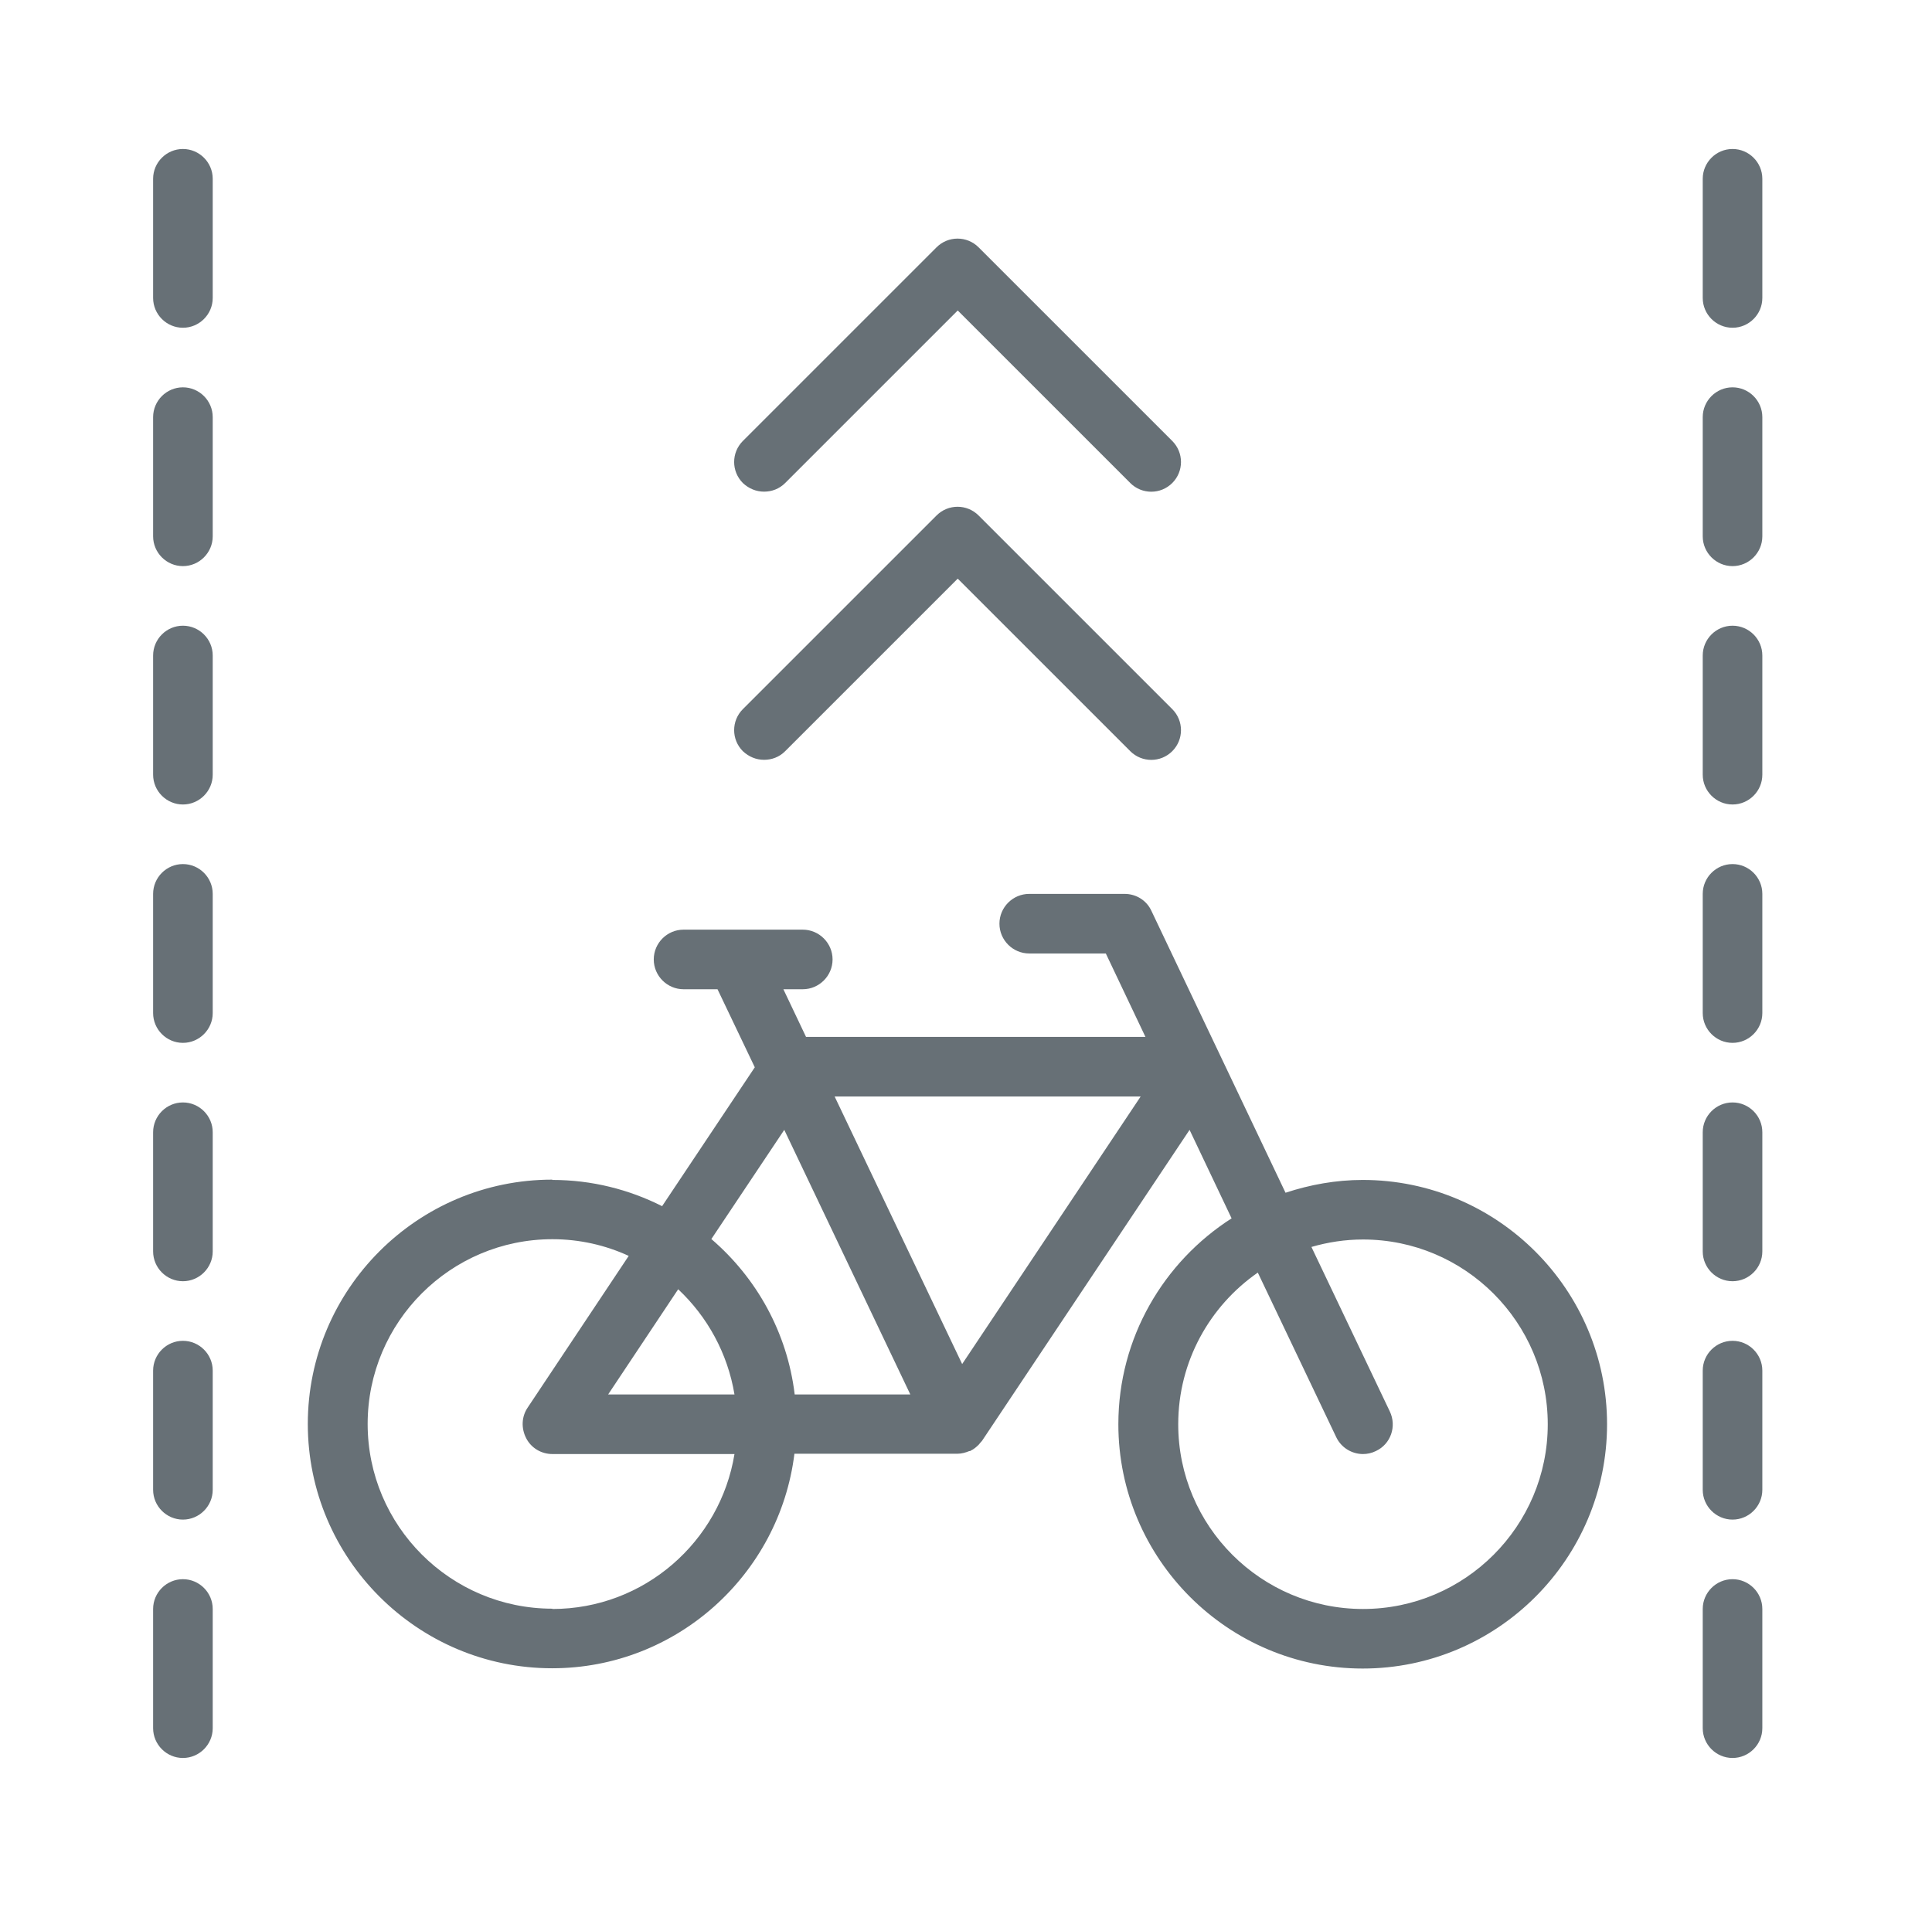
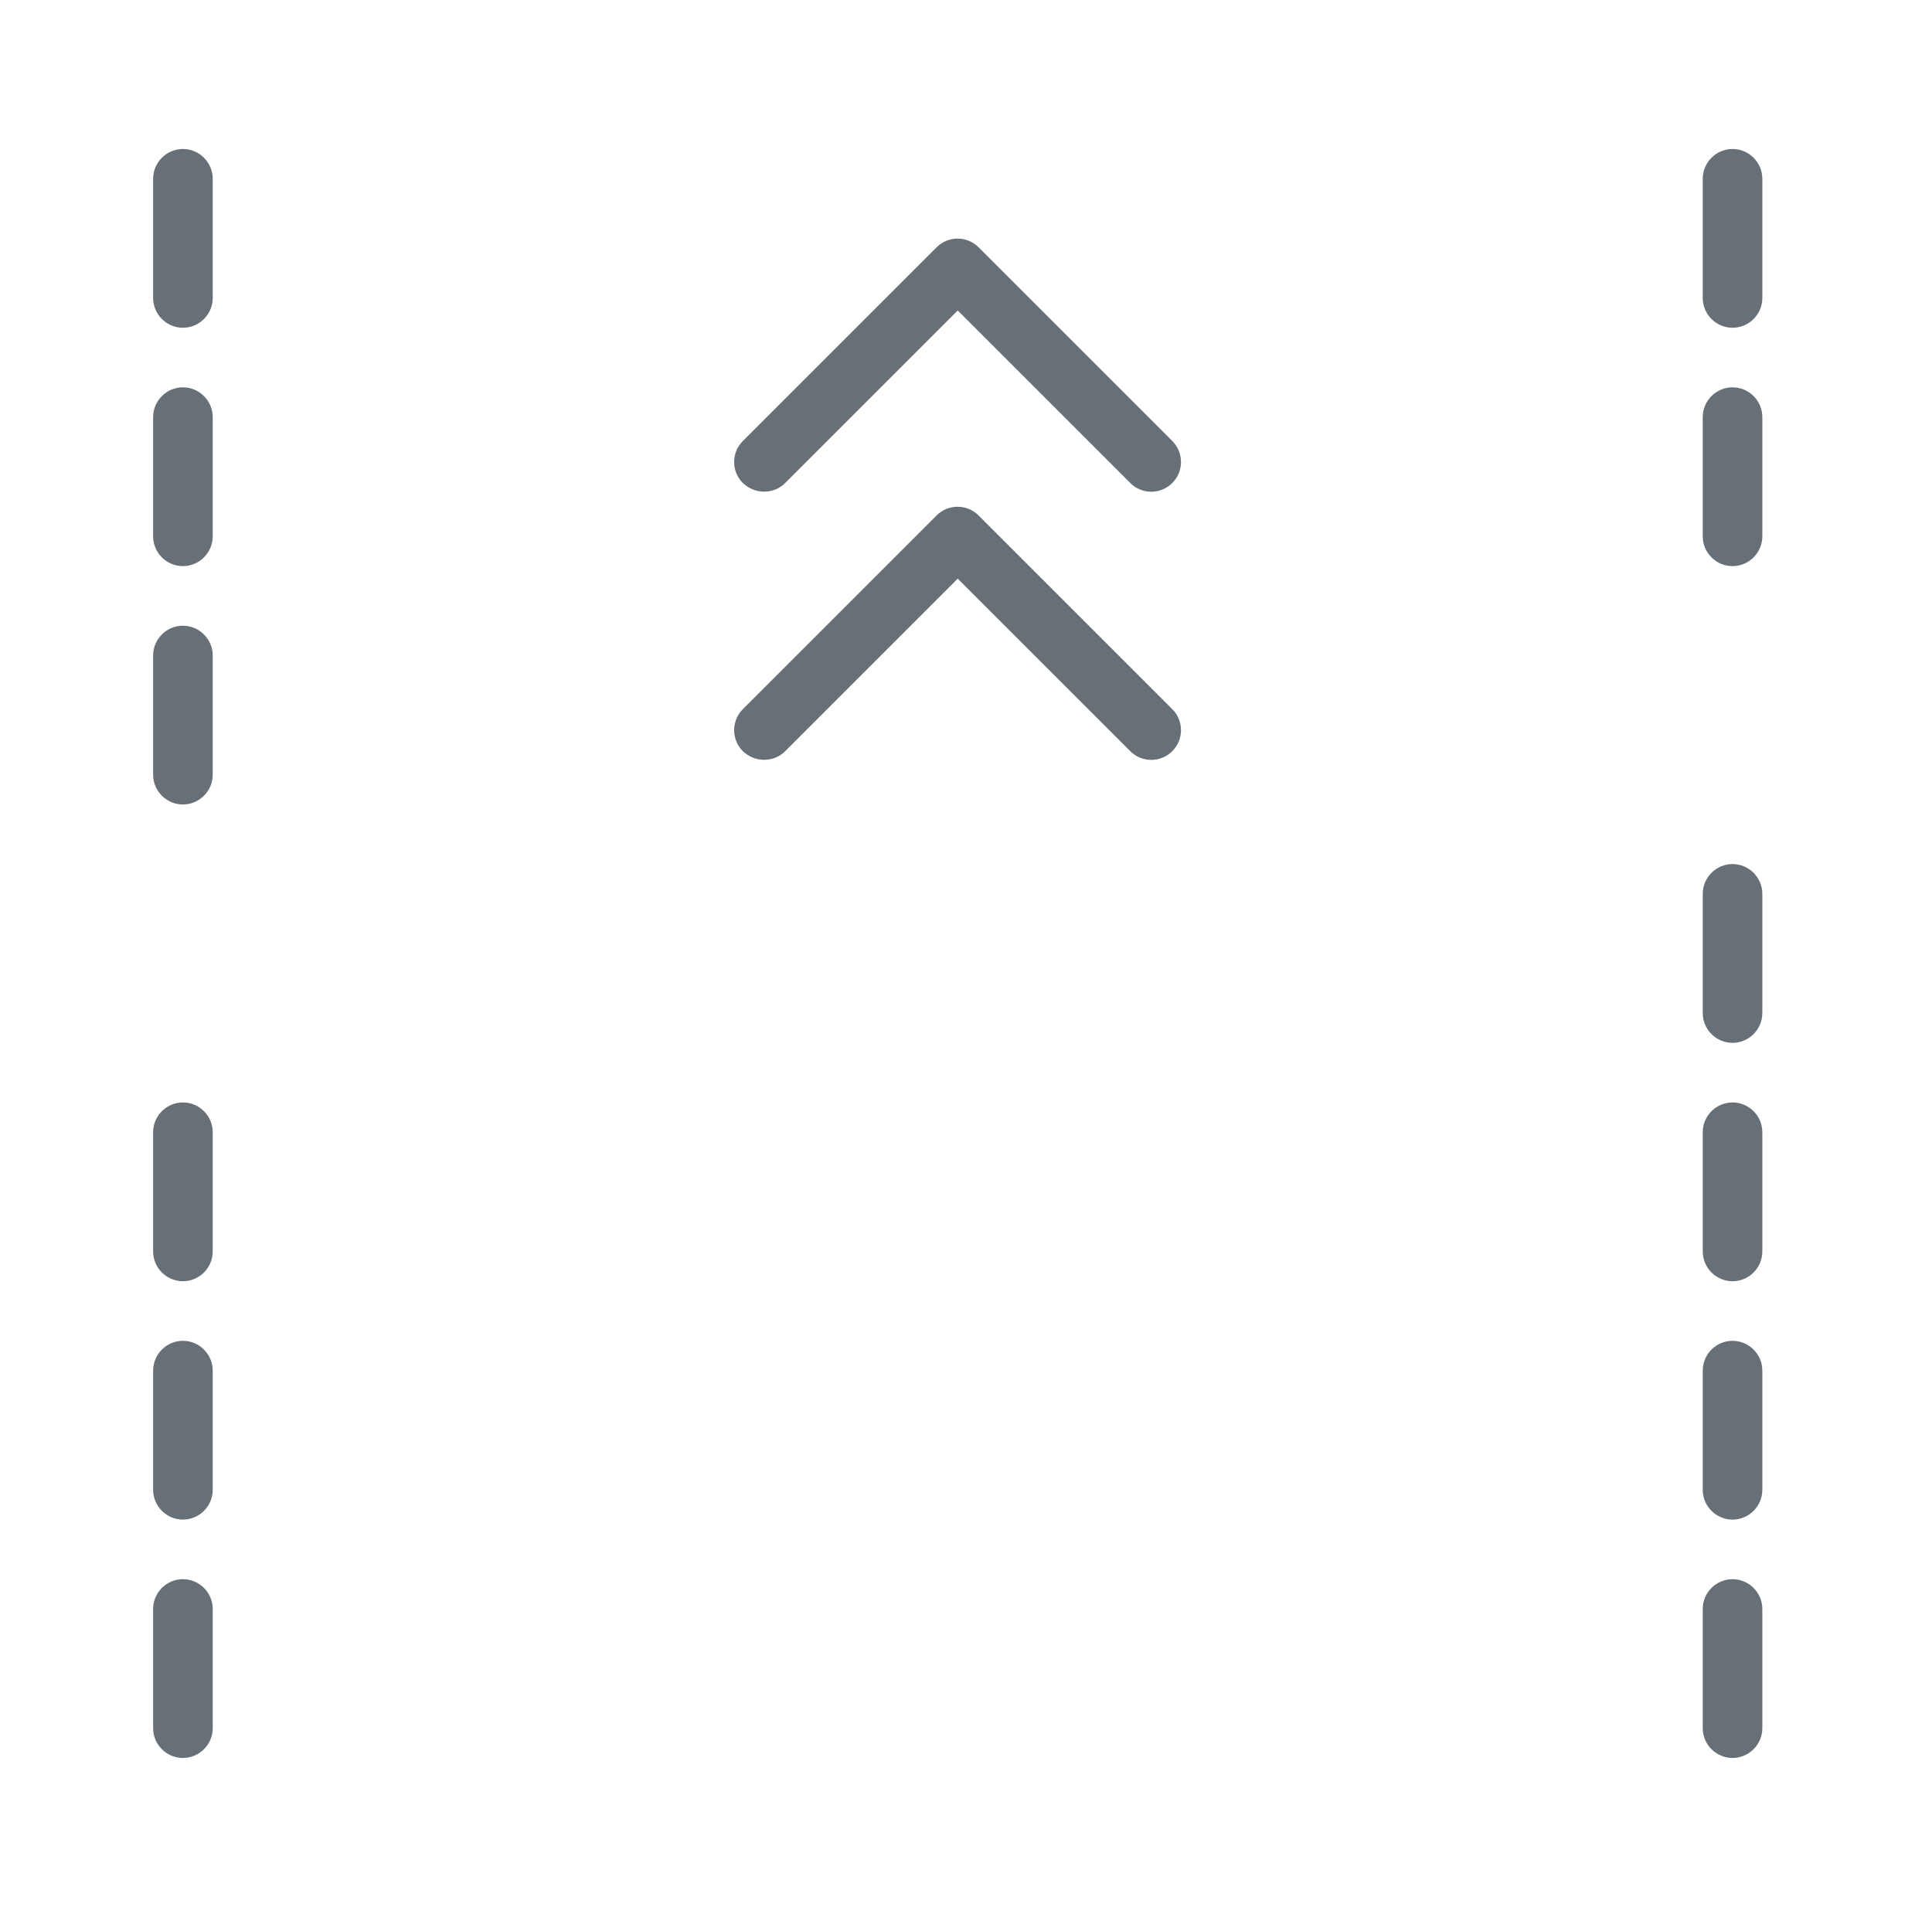
<svg xmlns="http://www.w3.org/2000/svg" width="78" height="77" viewBox="0 0 78 77" fill="none">
-   <path d="M22.303 47.644C23.891 47.644 25.395 48.029 26.731 48.703L30.473 43.096L28.968 39.944H27.597C26.935 39.944 26.394 39.402 26.394 38.741C26.394 38.079 26.935 37.538 27.597 37.538H32.409C33.071 37.538 33.613 38.079 33.613 38.741C33.613 39.402 33.071 39.944 32.409 39.944H31.627L32.542 41.869H46.245L44.645 38.5H41.553C40.891 38.5 40.35 37.959 40.35 37.297C40.35 36.635 40.891 36.094 41.553 36.094H45.403C45.872 36.094 46.293 36.358 46.486 36.78L51.9 48.161C52.886 47.836 53.933 47.644 55.016 47.644C60.454 47.644 64.881 52.071 64.881 57.508C64.881 62.946 60.453 67.373 55.016 67.373C49.578 67.373 45.151 62.946 45.151 57.508C45.151 54.019 46.98 50.951 49.723 49.195L48.026 45.622L39.653 58.17C39.653 58.17 39.605 58.23 39.58 58.254C39.556 58.278 39.544 58.303 39.52 58.327C39.424 58.423 39.316 58.519 39.183 58.579L39.171 58.591H39.135C38.991 58.651 38.822 58.7 38.654 58.7H32.073C31.471 63.572 27.321 67.362 22.291 67.362C16.853 67.362 12.427 62.934 12.427 57.497C12.427 52.059 16.854 47.632 22.291 47.632L22.303 47.644ZM47.568 57.509C47.568 61.623 50.913 64.968 55.028 64.968C59.142 64.968 62.487 61.623 62.487 57.509C62.487 53.394 59.142 50.049 55.028 50.049C54.306 50.049 53.608 50.158 52.946 50.35L56.11 56.991C56.399 57.593 56.147 58.315 55.545 58.592C55.377 58.676 55.196 58.712 55.028 58.712C54.582 58.712 54.149 58.459 53.945 58.026L50.781 51.385C48.843 52.732 47.568 54.97 47.568 57.509ZM28.727 50.037C30.544 51.601 31.783 53.803 32.084 56.306H36.752L31.663 45.622L28.715 50.037H28.727ZM27.38 52.058L24.552 56.306H29.653C29.377 54.645 28.559 53.165 27.38 52.058ZM33.696 44.274L38.845 55.078L46.052 44.274H33.696ZM22.302 64.968C26.008 64.968 29.076 62.249 29.653 58.712H22.302C21.857 58.712 21.448 58.471 21.244 58.074C21.039 57.677 21.051 57.208 21.304 56.835L25.383 50.711C24.444 50.278 23.397 50.037 22.302 50.037C18.188 50.037 14.843 53.382 14.843 57.497C14.843 61.611 18.188 64.956 22.302 64.956L22.302 64.968Z" fill="#677076" />
  <path d="M69.947 6.016C70.609 6.016 71.15 6.557 71.15 7.219V12.031C71.15 12.693 70.609 13.234 69.947 13.234C69.285 13.234 68.744 12.693 68.744 12.031V7.219C68.744 6.557 69.285 6.016 69.947 6.016Z" fill="#677076" />
  <path d="M69.947 15.64C70.609 15.64 71.15 16.181 71.15 16.843V21.656C71.15 22.317 70.609 22.859 69.947 22.859C69.285 22.859 68.744 22.317 68.744 21.656V16.843C68.744 16.181 69.285 15.64 69.947 15.64Z" fill="#677076" />
-   <path d="M69.947 25.265C70.609 25.265 71.15 25.806 71.15 26.468V31.281C71.15 31.942 70.609 32.484 69.947 32.484C69.285 32.484 68.744 31.942 68.744 31.281V26.468C68.744 25.806 69.285 25.265 69.947 25.265Z" fill="#677076" />
  <path d="M69.947 34.89C70.609 34.89 71.15 35.431 71.15 36.093V40.906C71.15 41.567 70.609 42.109 69.947 42.109C69.285 42.109 68.744 41.567 68.744 40.906V36.093C68.744 35.431 69.285 34.89 69.947 34.89Z" fill="#677076" />
  <path d="M69.947 44.515C70.609 44.515 71.15 45.056 71.15 45.718V50.531C71.15 51.192 70.609 51.734 69.947 51.734C69.285 51.734 68.744 51.192 68.744 50.531V45.718C68.744 45.056 69.285 44.515 69.947 44.515Z" fill="#677076" />
  <path d="M69.947 54.14C70.609 54.14 71.15 54.681 71.15 55.343V60.156C71.15 60.817 70.609 61.359 69.947 61.359C69.285 61.359 68.744 60.817 68.744 60.156V55.343C68.744 54.681 69.285 54.14 69.947 54.14Z" fill="#677076" />
  <path d="M69.947 63.765C70.609 63.765 71.15 64.306 71.15 64.968V69.781C71.15 70.442 70.609 70.984 69.947 70.984C69.285 70.984 68.744 70.442 68.744 69.781V64.968C68.744 64.306 69.285 63.765 69.947 63.765Z" fill="#677076" />
  <path d="M7.385 6.016C8.046 6.016 8.588 6.557 8.588 7.219V12.031C8.588 12.693 8.046 13.234 7.385 13.234C6.723 13.234 6.182 12.693 6.182 12.031V7.219C6.182 6.557 6.723 6.016 7.385 6.016Z" fill="#677076" />
  <path d="M7.385 15.64C8.046 15.64 8.588 16.181 8.588 16.843V21.656C8.588 22.317 8.046 22.859 7.385 22.859C6.723 22.859 6.182 22.317 6.182 21.656V16.843C6.182 16.181 6.723 15.64 7.385 15.64Z" fill="#677076" />
  <path d="M7.385 25.265C8.046 25.265 8.588 25.806 8.588 26.468V31.281C8.588 31.942 8.046 32.484 7.385 32.484C6.723 32.484 6.182 31.942 6.182 31.281V26.468C6.182 25.806 6.723 25.265 7.385 25.265Z" fill="#677076" />
-   <path d="M7.385 34.89C8.046 34.89 8.588 35.431 8.588 36.093V40.906C8.588 41.567 8.046 42.109 7.385 42.109C6.723 42.109 6.182 41.567 6.182 40.906V36.093C6.182 35.431 6.723 34.89 7.385 34.89Z" fill="#677076" />
  <path d="M7.385 44.515C8.046 44.515 8.588 45.056 8.588 45.718V50.531C8.588 51.192 8.046 51.734 7.385 51.734C6.723 51.734 6.182 51.192 6.182 50.531V45.718C6.182 45.056 6.723 44.515 7.385 44.515Z" fill="#677076" />
  <path d="M7.385 54.14C8.046 54.14 8.588 54.681 8.588 55.343V60.156C8.588 60.817 8.046 61.359 7.385 61.359C6.723 61.359 6.182 60.817 6.182 60.156V55.343C6.182 54.681 6.723 54.14 7.385 54.14Z" fill="#677076" />
  <path d="M7.385 63.765C8.046 63.765 8.588 64.306 8.588 64.968V69.781C8.588 70.442 8.046 70.984 7.385 70.984C6.723 70.984 6.182 70.442 6.182 69.781V64.968C6.182 64.306 6.723 63.765 7.385 63.765Z" fill="#677076" />
  <path d="M45.632 19.503L38.666 12.537L31.7 19.503C31.459 19.743 31.158 19.852 30.846 19.852C30.533 19.852 30.232 19.731 29.991 19.503C29.522 19.034 29.522 18.276 29.991 17.806L37.811 9.986C38.281 9.517 39.038 9.517 39.508 9.986L47.328 17.806C47.797 18.276 47.797 19.034 47.328 19.503C46.859 19.972 46.101 19.972 45.631 19.503H45.632Z" fill="#677076" />
  <path d="M45.632 30.331L38.666 23.365L31.7 30.331C31.459 30.572 31.158 30.68 30.846 30.68C30.533 30.68 30.232 30.559 29.991 30.331C29.522 29.862 29.522 29.104 29.991 28.634L37.811 20.814C38.281 20.345 39.038 20.345 39.508 20.814L47.328 28.634C47.797 29.104 47.797 29.862 47.328 30.331C46.859 30.8 46.101 30.8 45.631 30.331H45.632Z" fill="#677076" />
</svg>